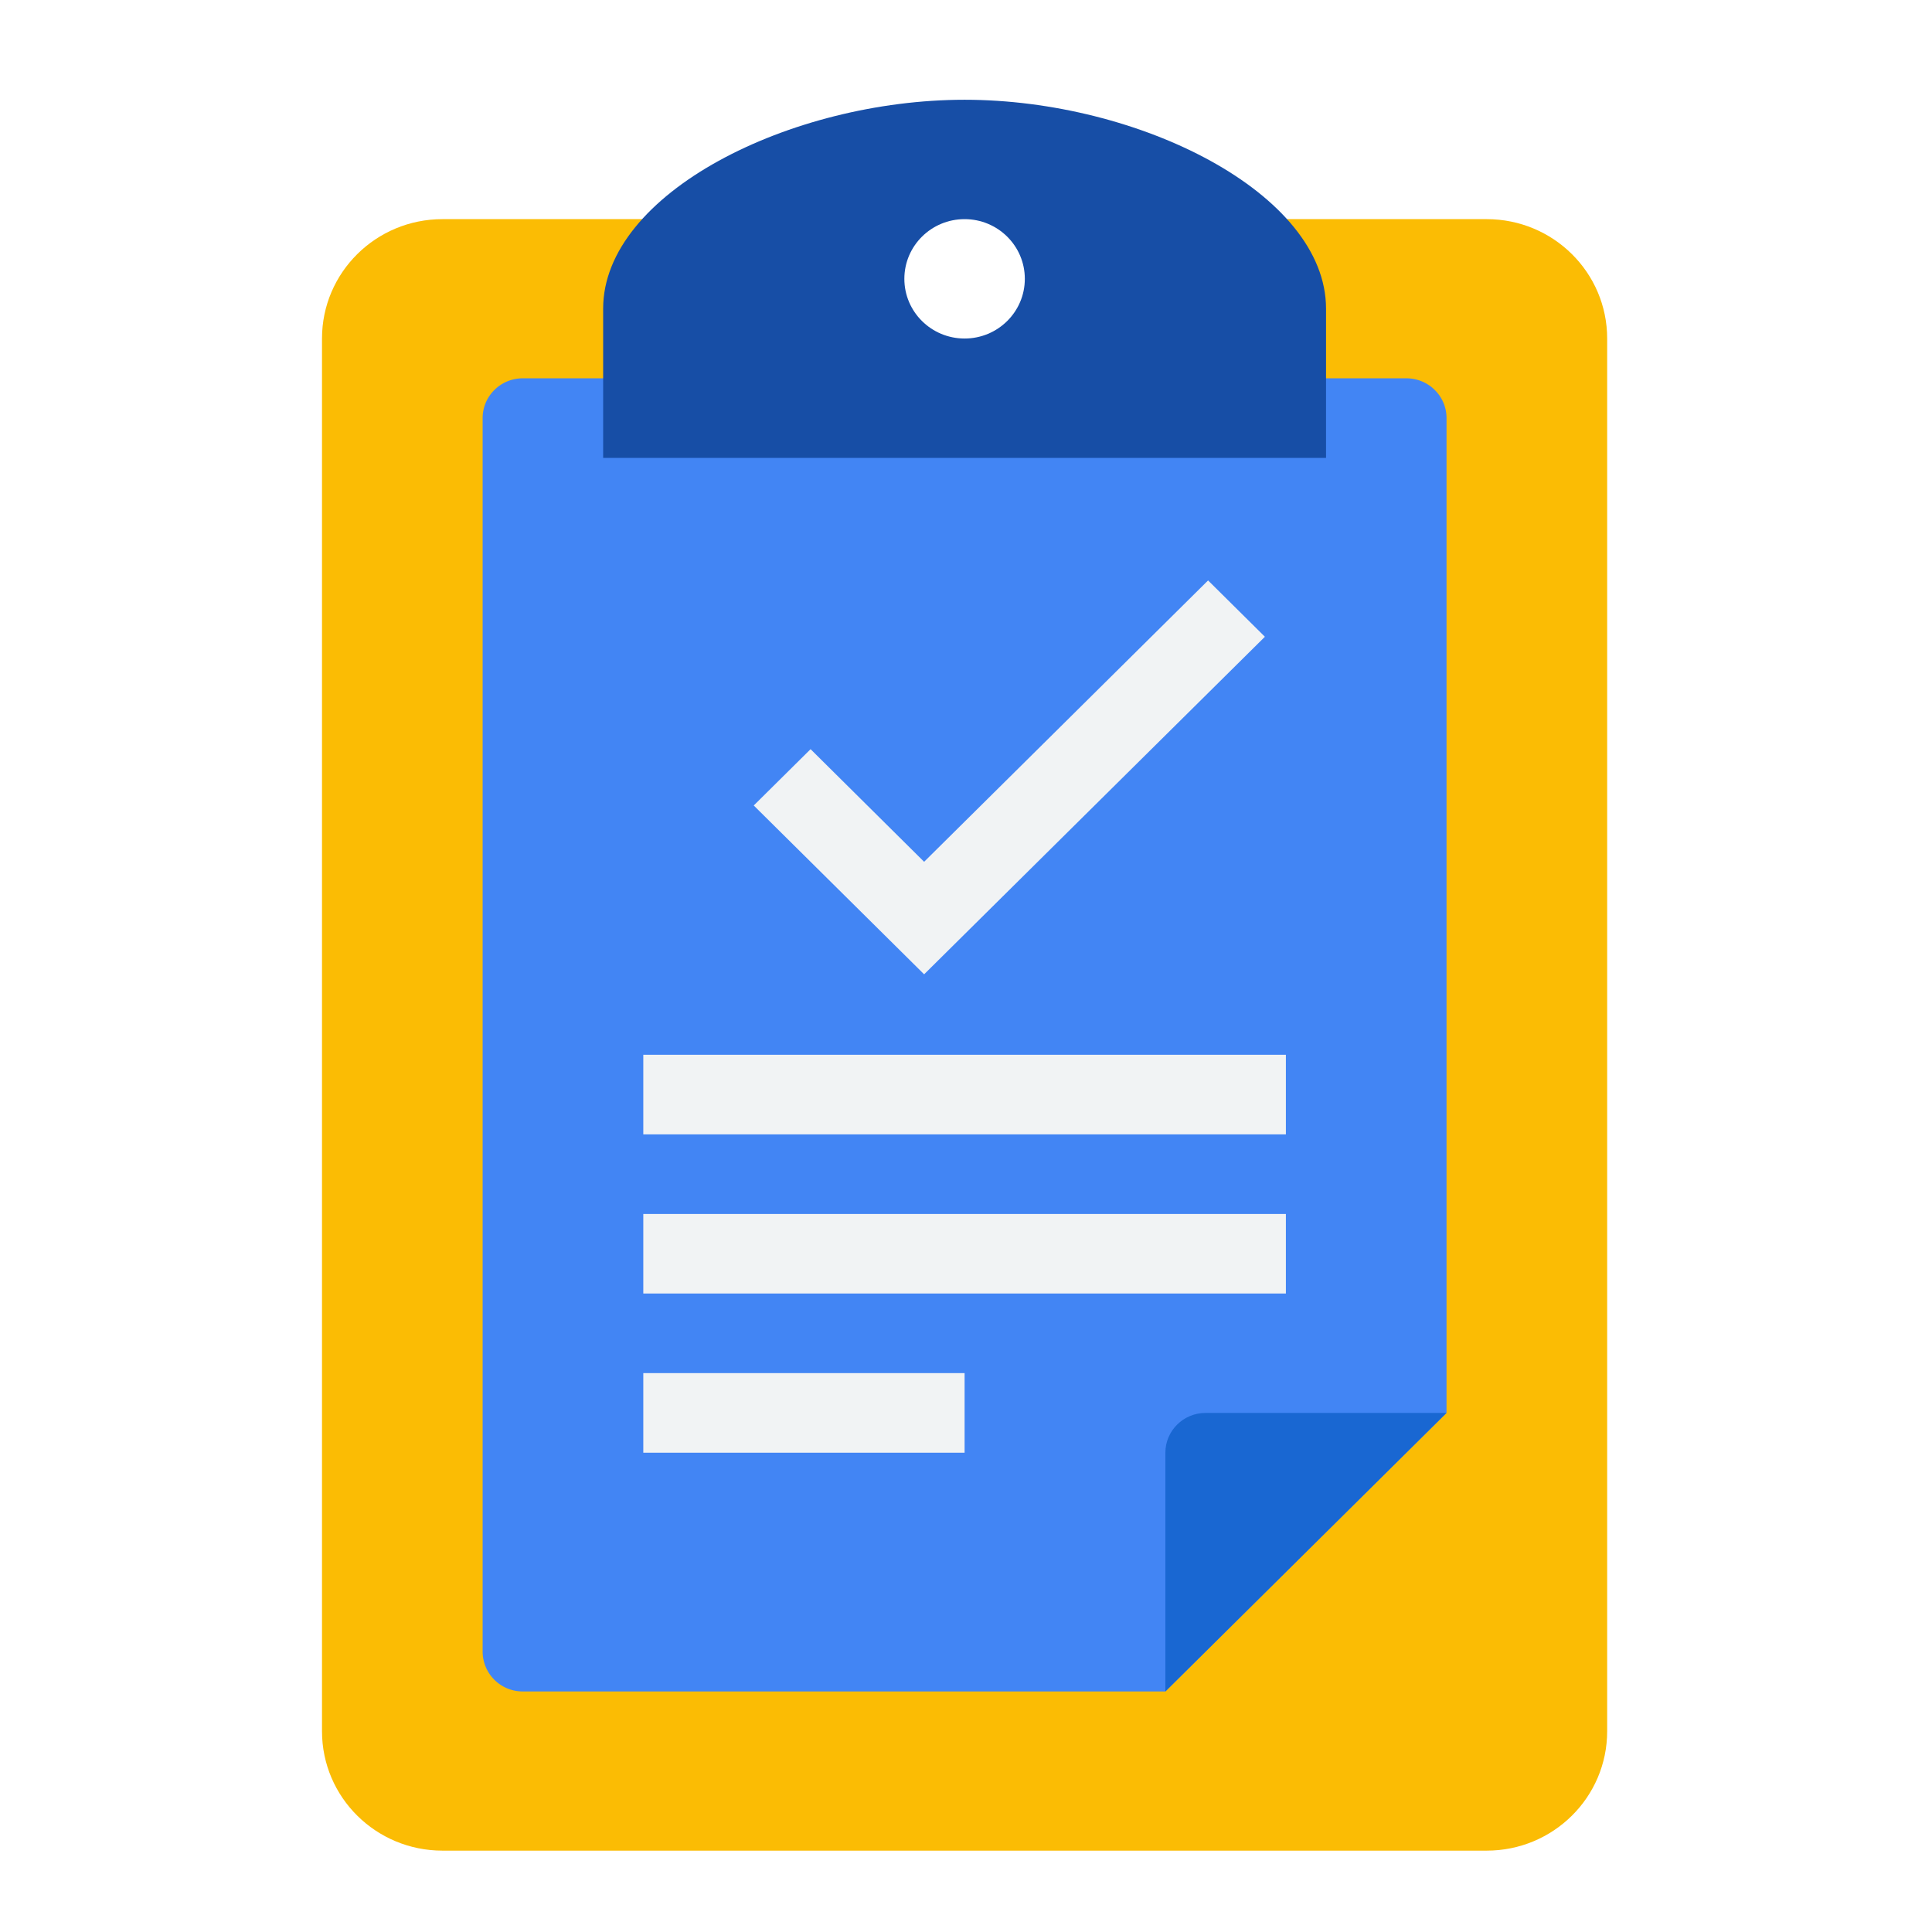
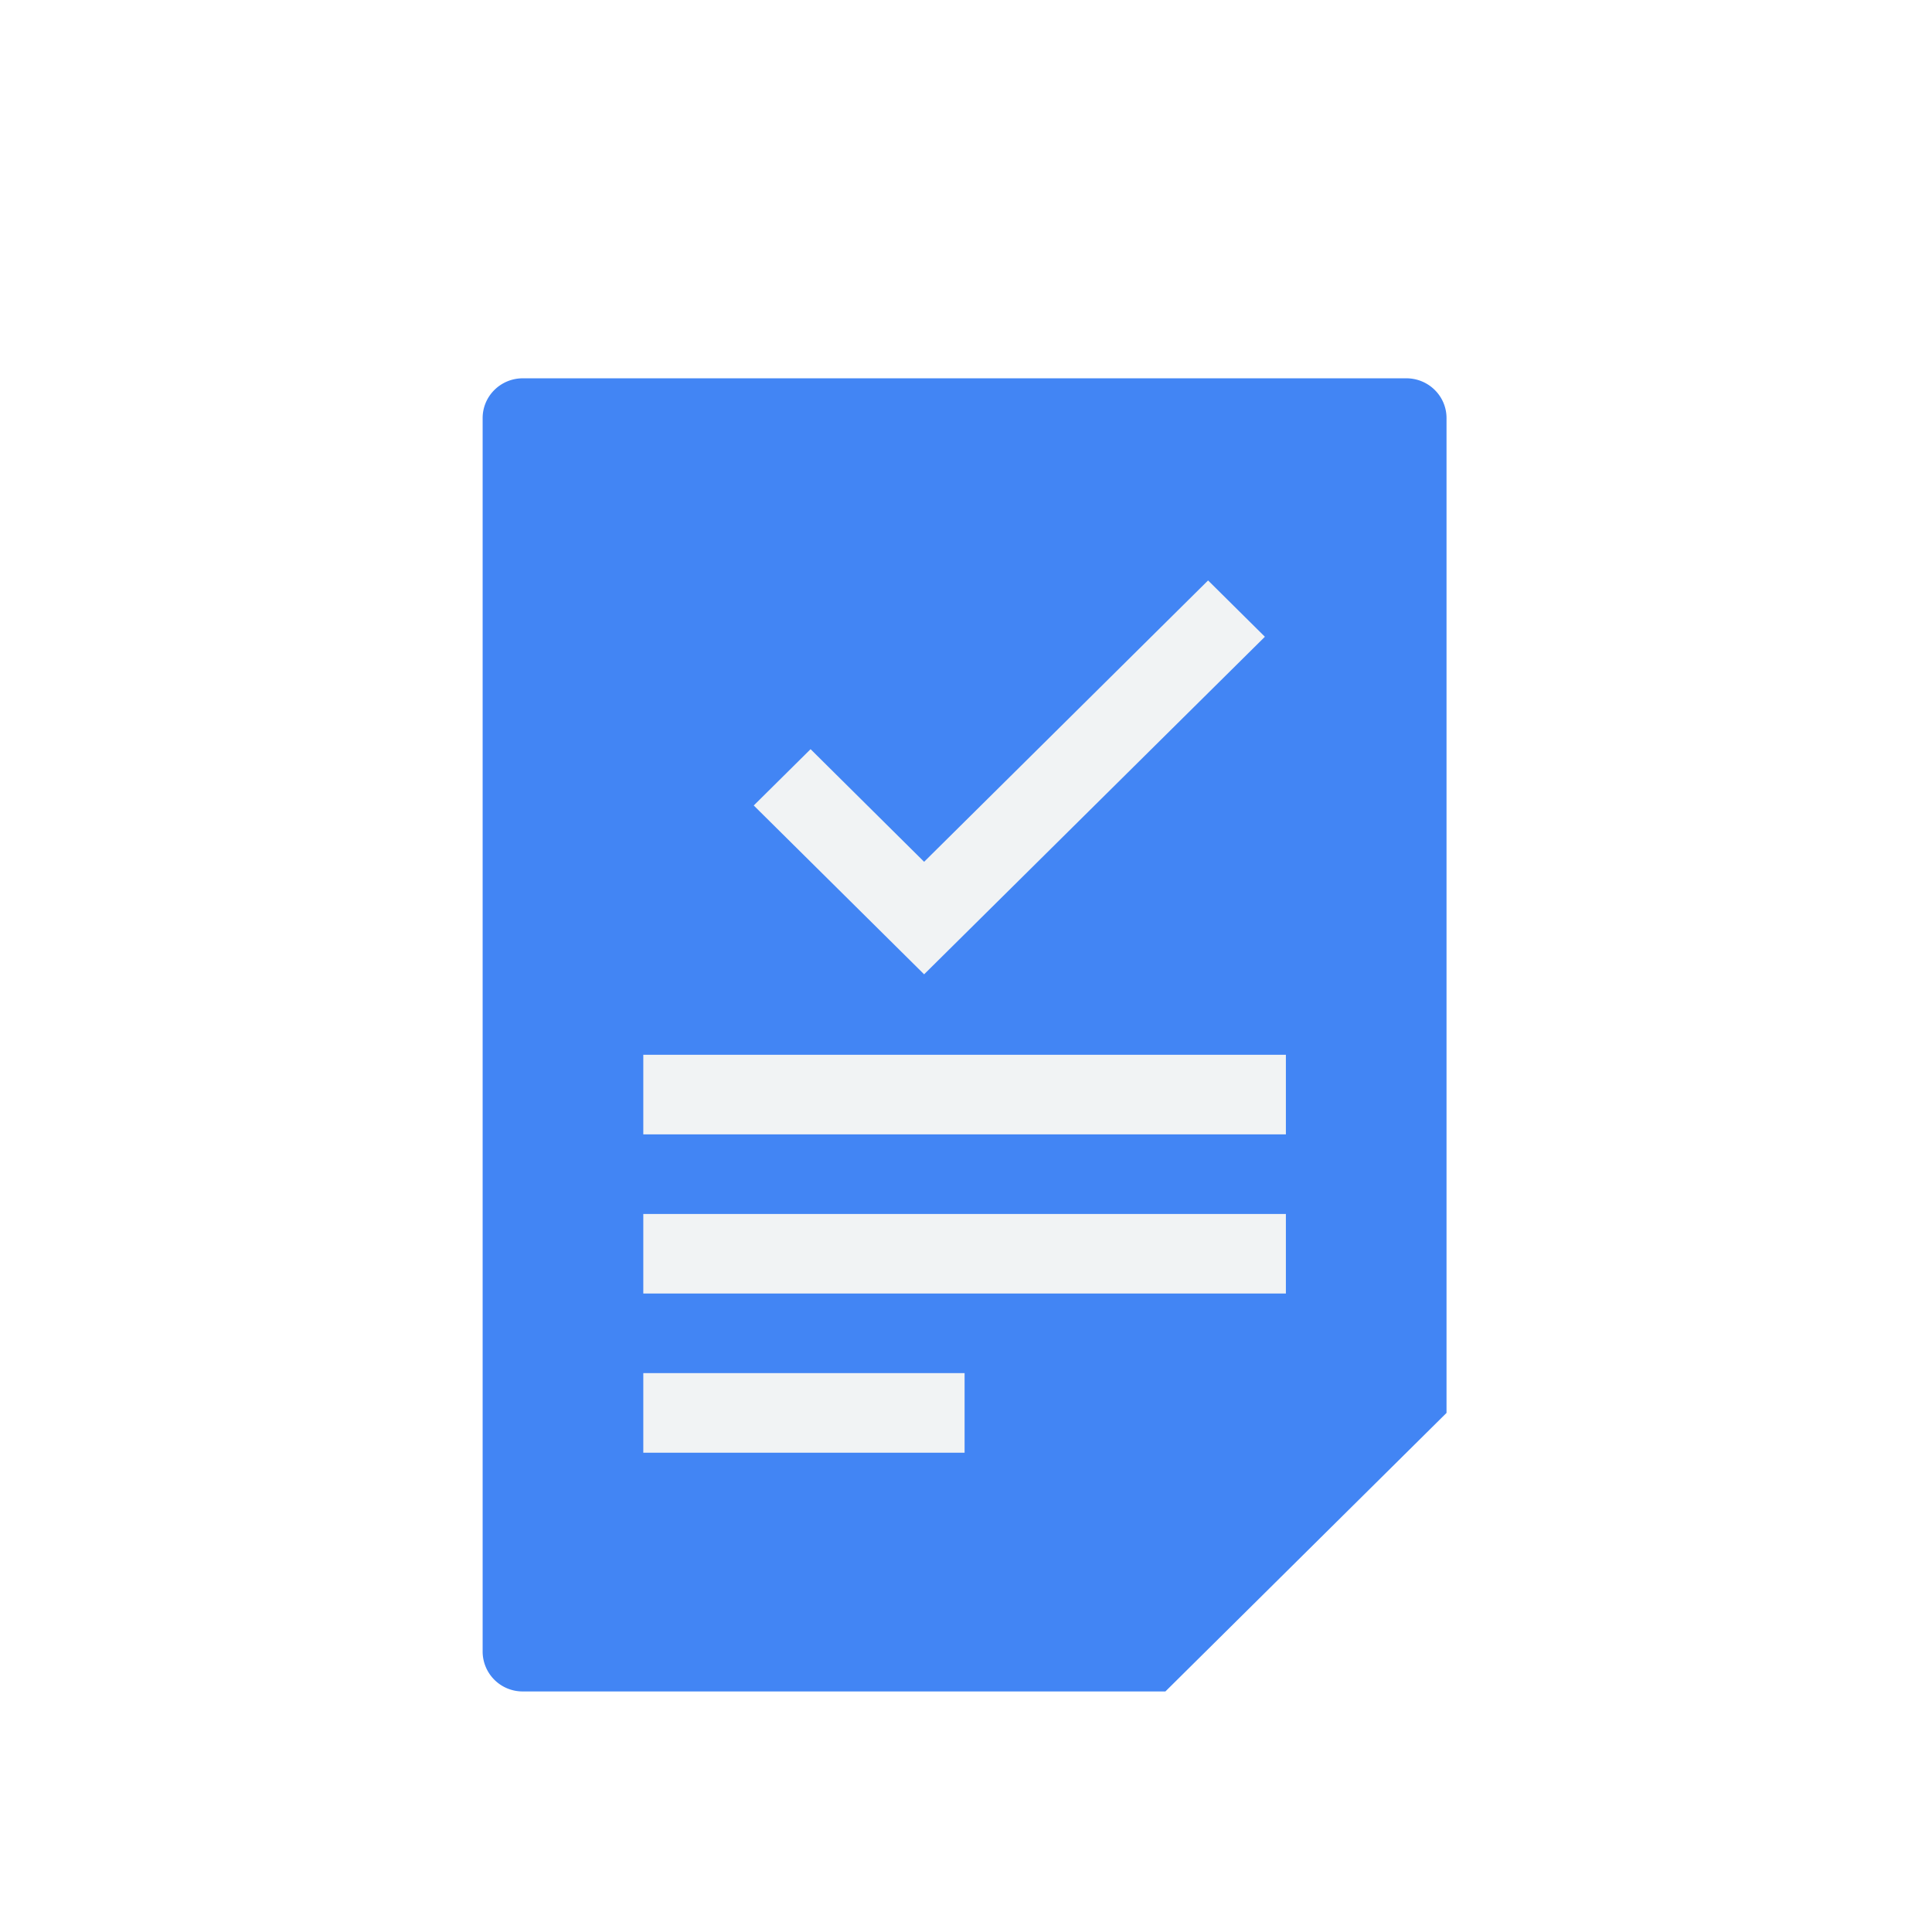
<svg xmlns="http://www.w3.org/2000/svg" width="96" height="96">
  <g fill="none">
    <path fill="#FFF" d="M0 0h96v96H0z" />
    <g transform="translate(16 4.957)">
-       <path fill="#FBBC04" d="M5.987 5.932h51.886c3.307 0 5.986 2.654 5.986 5.932v69.204c0 3.278-2.679 5.932-5.986 5.932H5.987C2.679 87 0 84.346 0 81.068V11.864c0-3.278 2.68-5.932 5.987-5.932" />
      <path fill="#4285F4" d="M41.908 79.09H9.978a1.986 1.986 0 0 1-1.996-1.976V15.818c0-1.092.893-1.977 1.996-1.977h43.903c1.103 0 1.996.885 1.996 1.977V65.25" />
-       <path fill="#1967D2" d="M43.903 65.25h11.974l-13.97 13.84V67.228c0-1.092.894-1.977 1.996-1.977" />
      <path fill="#F1F3F4" d="M15.965 59.318v-3.954h31.93v3.954zm0 7.91v-3.955H31.93v3.954zm0-15.819v-3.954h31.93v3.954zm5.488-16.342 2.824-2.798 5.642 5.596 14.11-13.98 2.823 2.798-16.933 16.773z" />
-       <path fill="#174EA6" d="M31.93 0c-8.661 0-17.96 4.647-17.96 10.38v7.415h35.92v-7.414C49.89 4.647 40.59 0 31.93 0" />
-       <ellipse cx="31.93" cy="8.898" fill="#FFF" rx="2.993" ry="2.966" />
    </g>
  </g>
</svg>